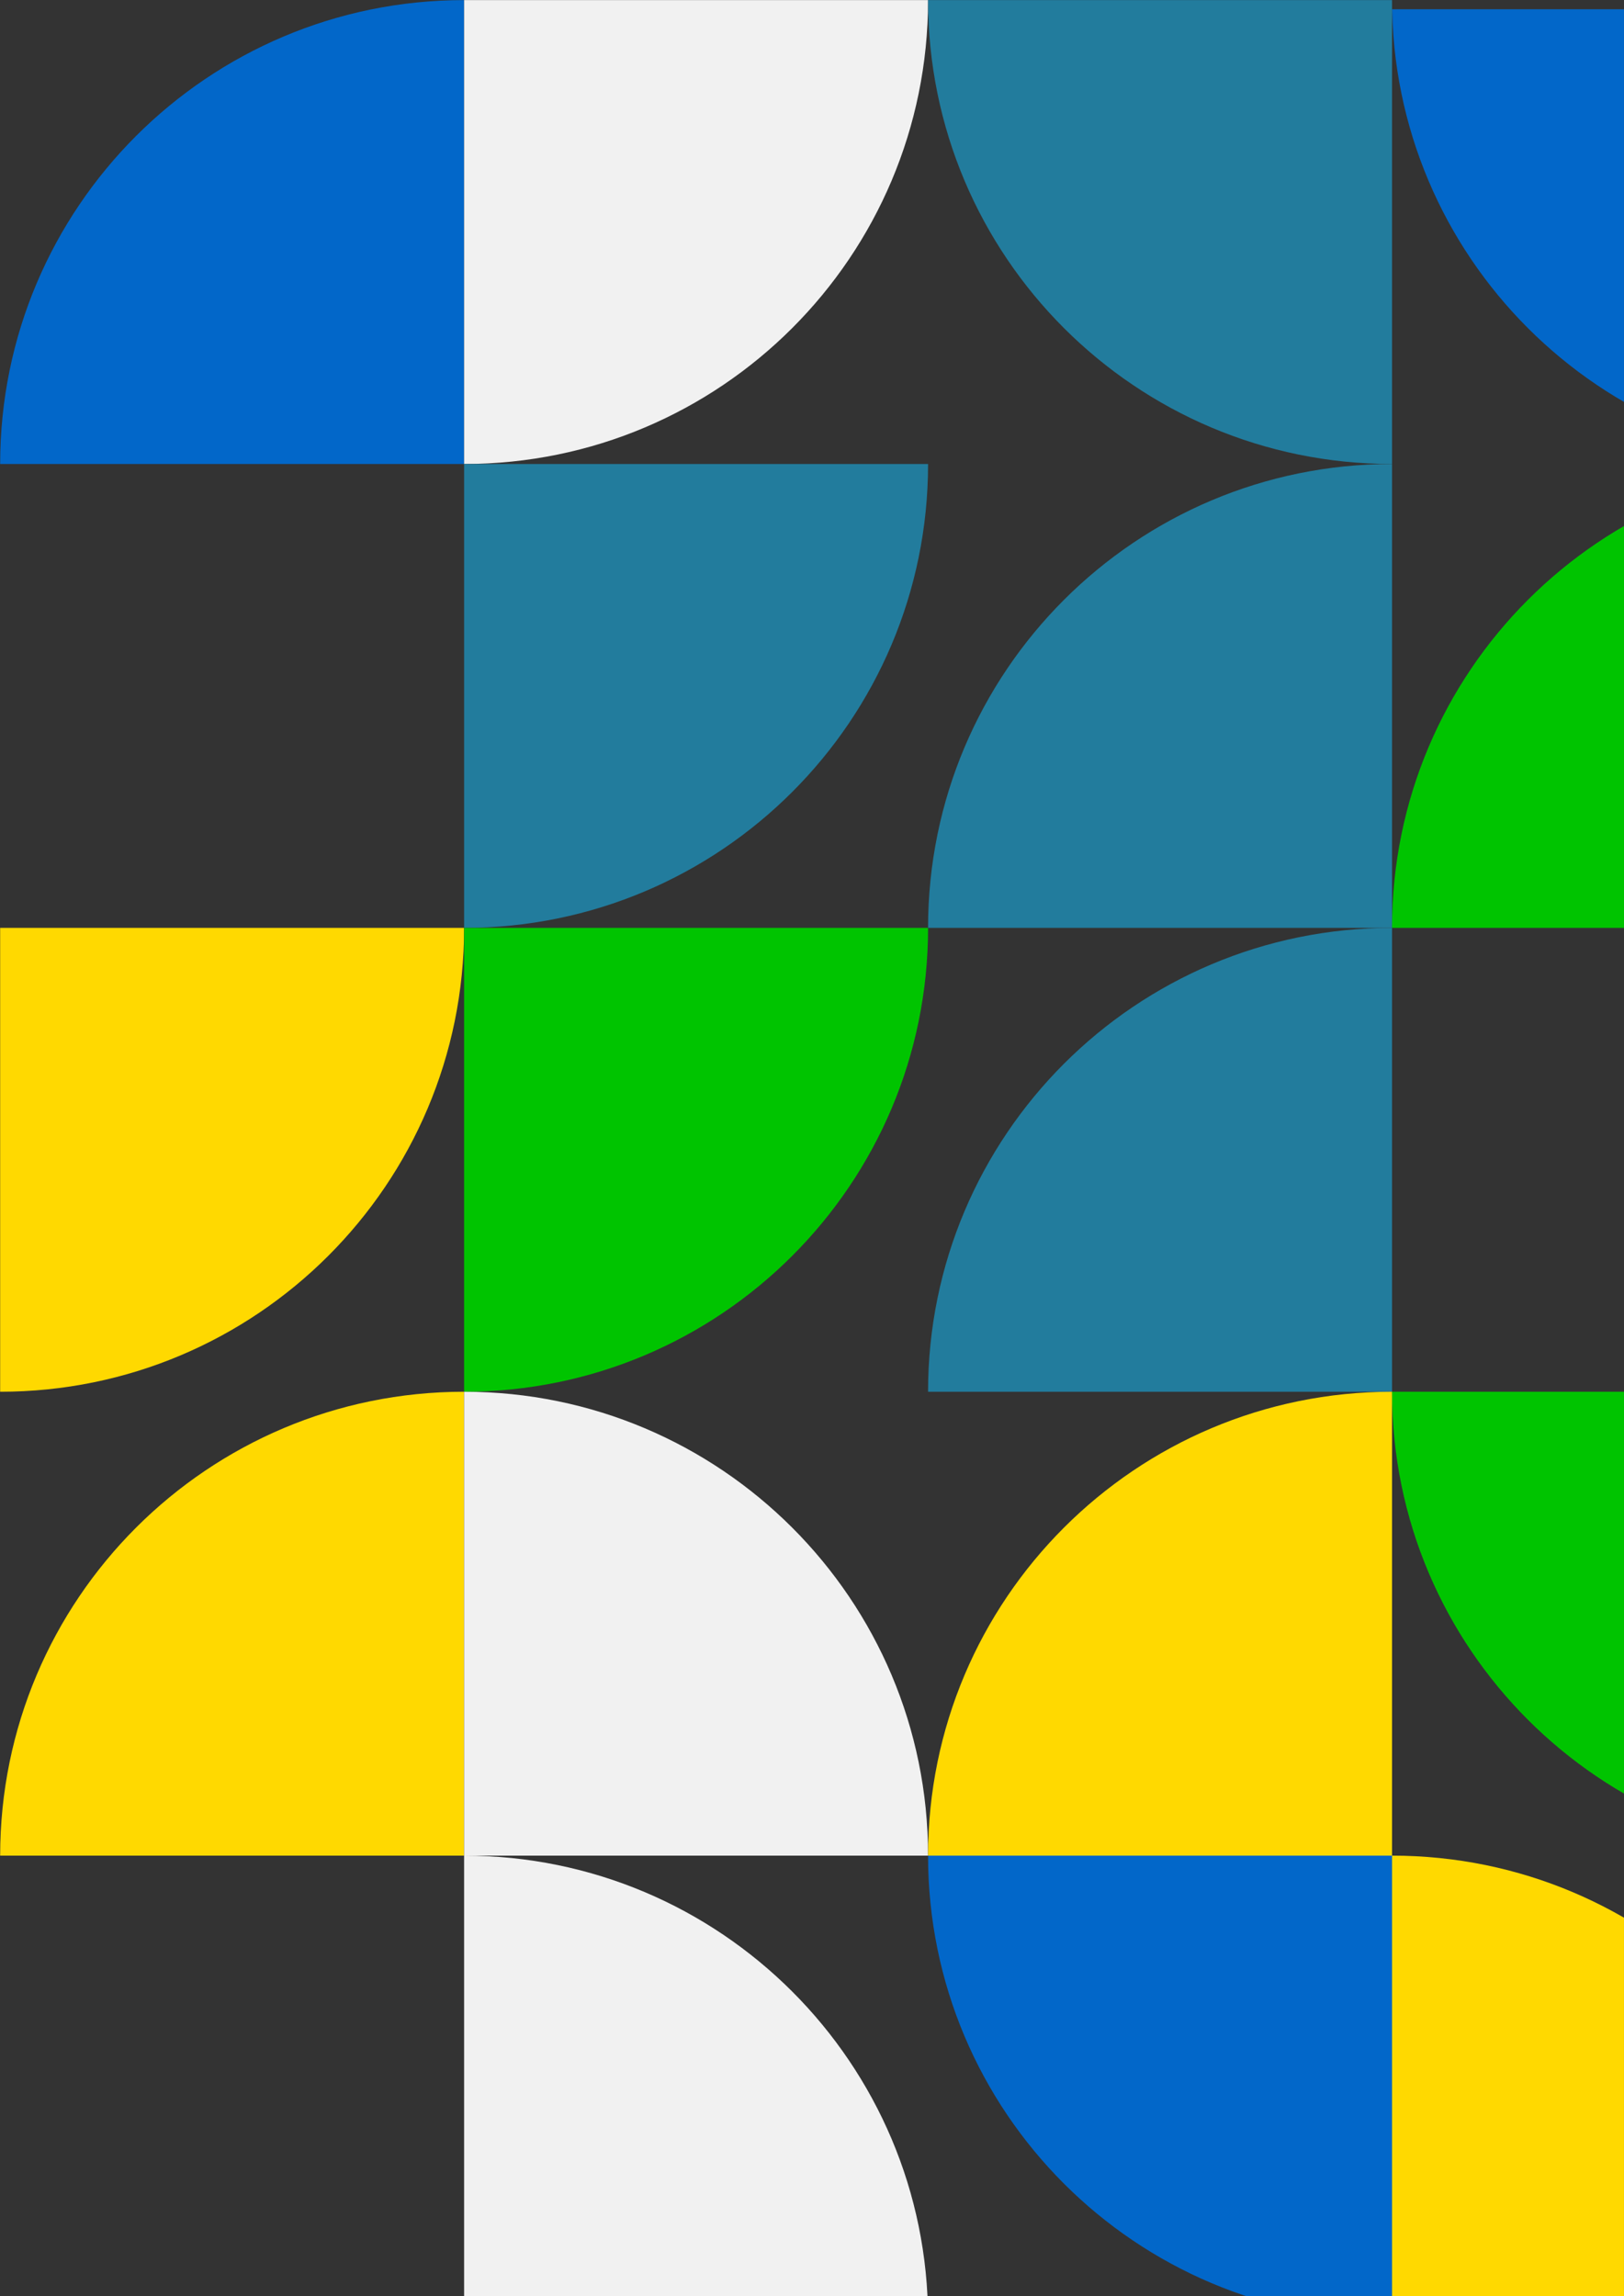
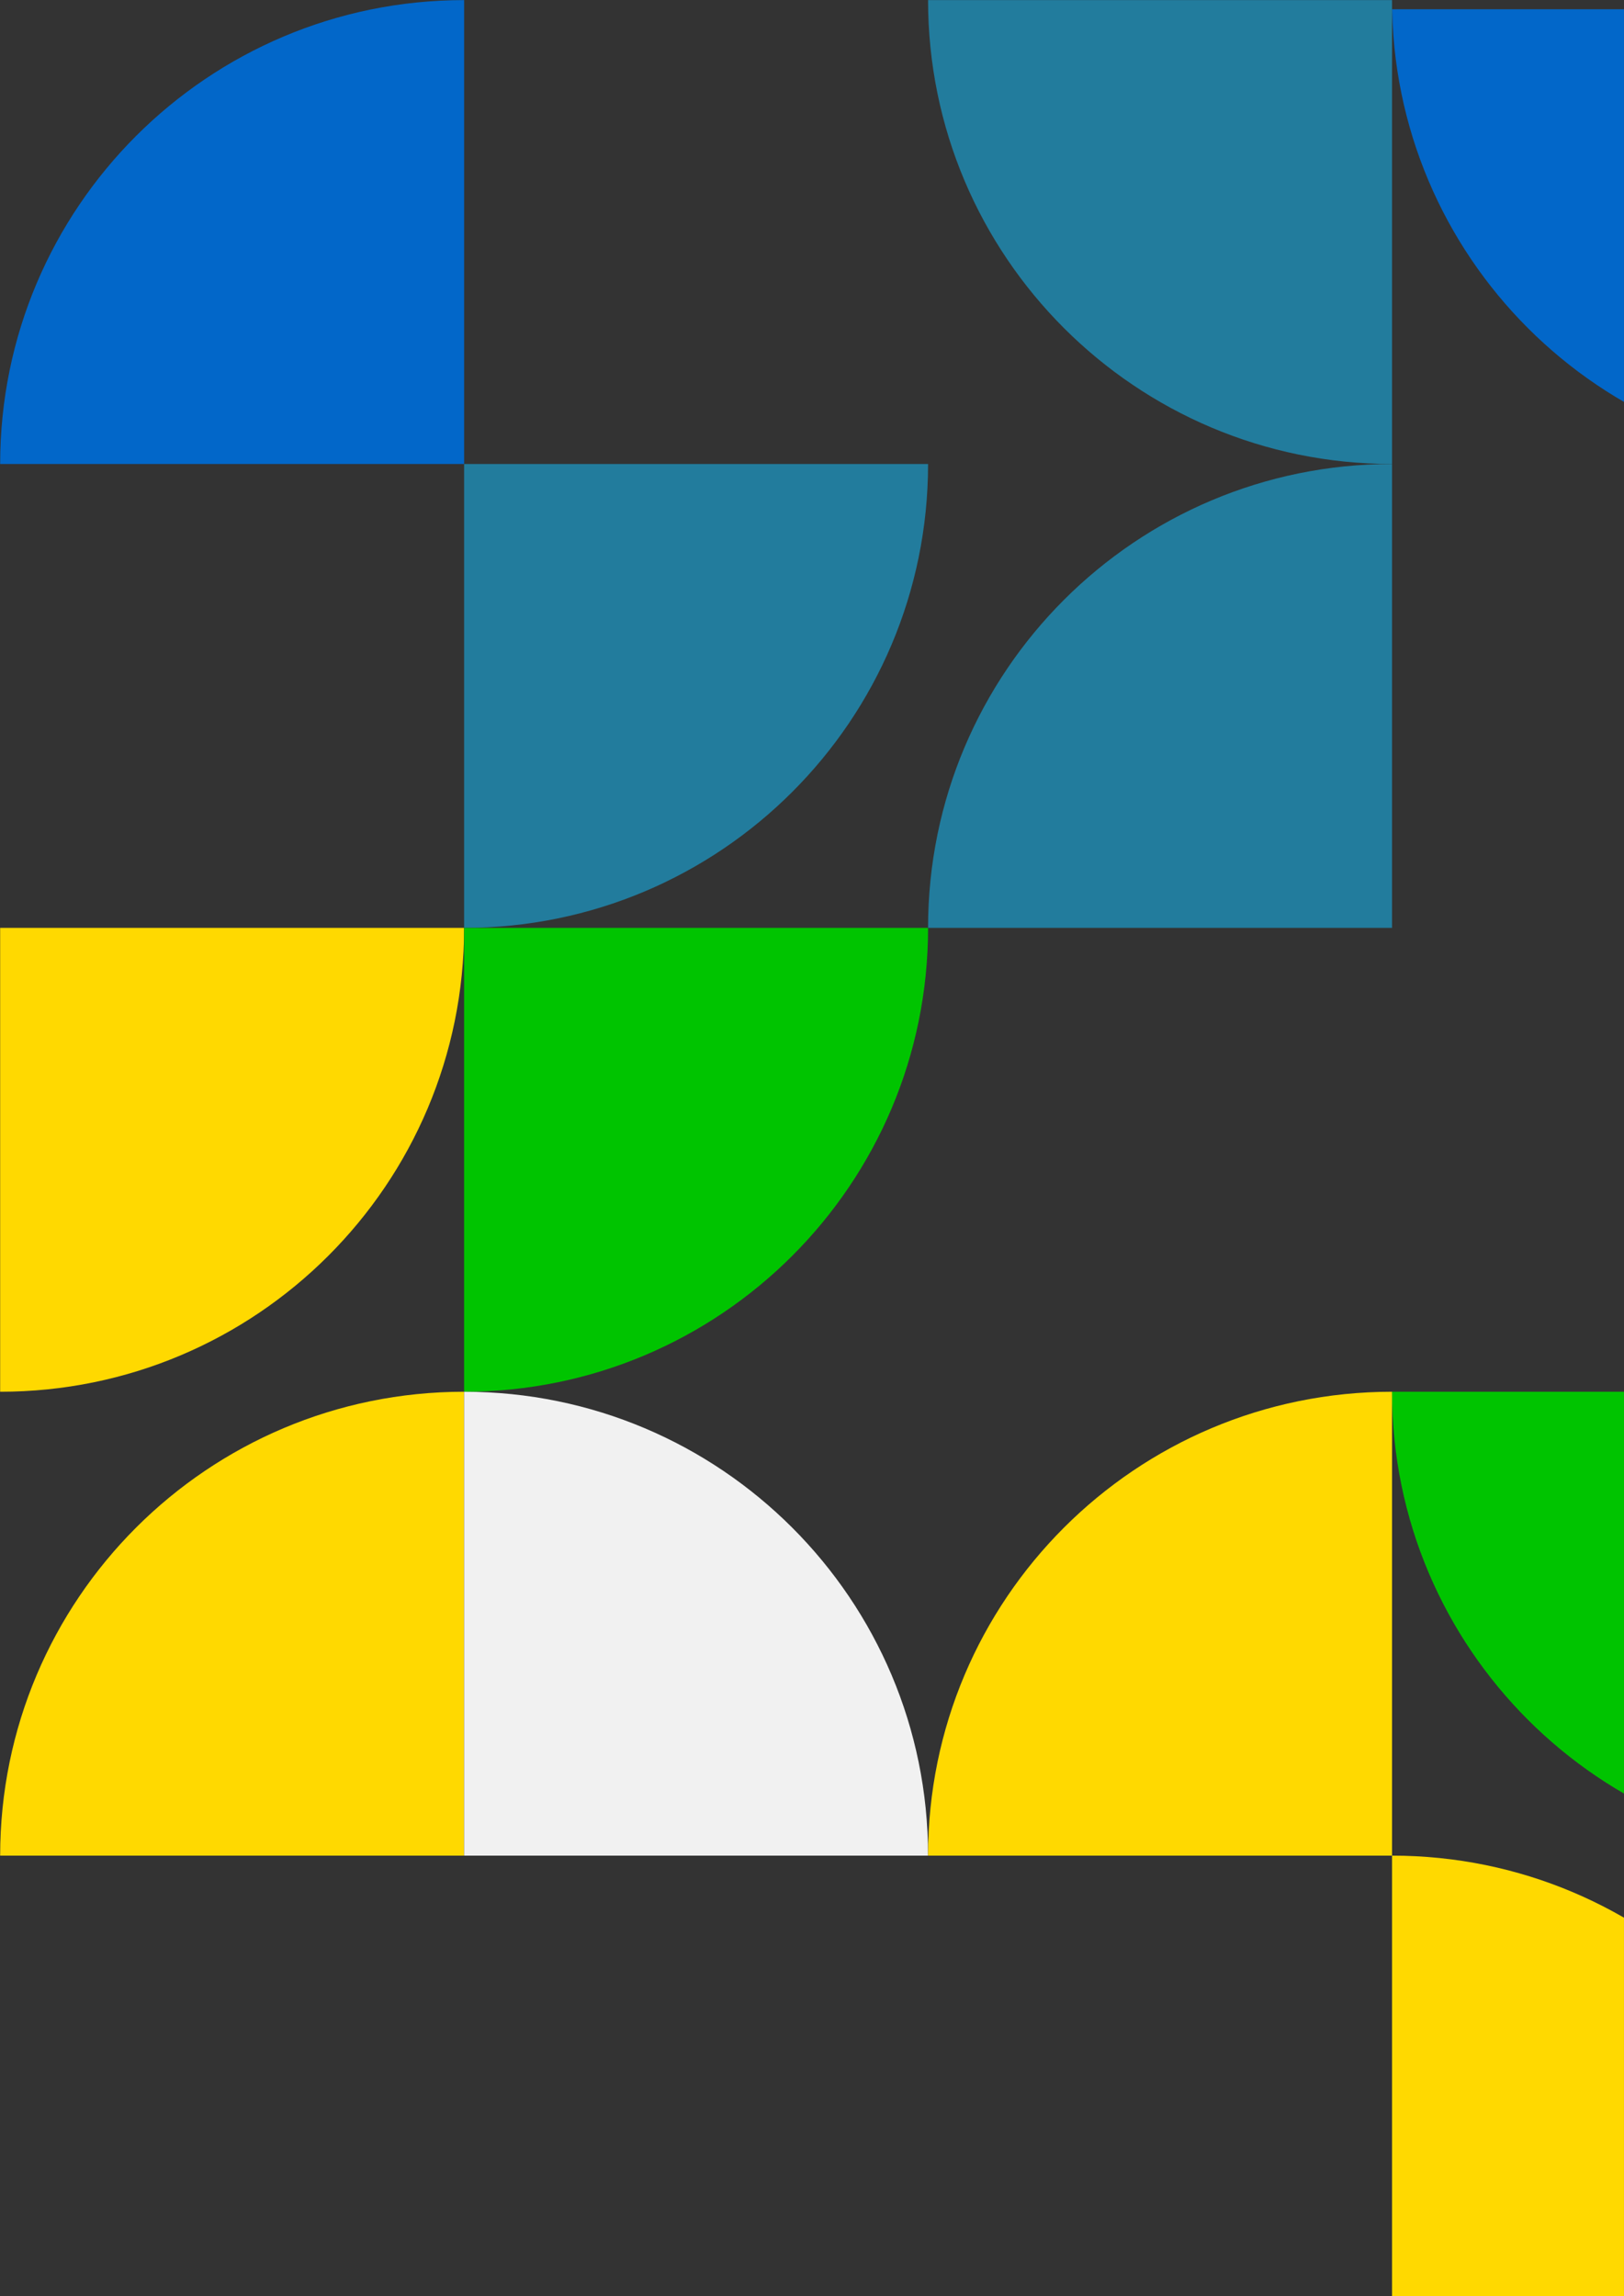
<svg xmlns="http://www.w3.org/2000/svg" fill="#000000" height="297.1" preserveAspectRatio="xMidYMid meet" version="1" viewBox="-0.5 -1.2 210.1 297.1" width="210.1" zoomAndPan="magnify">
  <rect x="-0.5" y="-1.2" width="210.1" height="297.1" fill="#333333" stroke="none" />
  <defs>
    <clipPath id="a">
-       <path d="M 59 238 L 120 238 L 120 295.926 L 59 295.926 Z M 59 238" />
-     </clipPath>
+       </clipPath>
    <clipPath id="b">
      <path d="M 119 238 L 180 238 L 180 295.926 L 119 295.926 Z M 119 238" />
    </clipPath>
    <clipPath id="c">
      <path d="M 179 0 L 209.598 0 L 209.598 59 L 179 59 Z M 179 0" />
    </clipPath>
    <clipPath id="d">
      <path d="M 179 58 L 209.598 58 L 209.598 119 L 179 119 Z M 179 58" />
    </clipPath>
    <clipPath id="e">
      <path d="M 179 178 L 209.598 178 L 209.598 239 L 179 239 Z M 179 178" />
    </clipPath>
    <clipPath id="f">
      <path d="M 179 238 L 209.598 238 L 209.598 295.926 L 179 295.926 Z M 179 238" />
    </clipPath>
  </defs>
  <g>
    <g id="change1_2">
      <path d="M 59.543 -1.188 C 26.395 -1.188 -0.48 25.688 -0.48 58.836 L 59.543 58.836 Z M 59.543 -1.188" fill="#0267c9" />
    </g>
    <g id="change2_2">
      <path d="M -0.48 178.879 C 32.672 178.879 59.543 152.008 59.543 118.859 L -0.48 118.859 Z M -0.48 178.879" fill="#ffd900" />
    </g>
    <g id="change2_3">
      <path d="M 59.543 178.879 C 26.395 178.879 -0.48 205.754 -0.48 238.902 L 59.543 238.902 Z M 59.543 178.879" fill="#ffd900" />
    </g>
    <g id="change3_2">
-       <path d="M 59.543 58.836 C 92.695 58.836 119.566 31.961 119.566 -1.188 L 59.543 -1.188 Z M 59.543 58.836" fill="#f1f1f1" />
-     </g>
+       </g>
    <g id="change4_1">
      <path d="M 59.543 118.859 C 92.695 118.859 119.566 91.984 119.566 58.836 L 59.543 58.836 Z M 59.543 118.859" fill="#227c9d" />
    </g>
    <g id="change5_1">
      <path d="M 59.543 178.879 C 92.695 178.879 119.566 152.008 119.566 118.859 L 59.543 118.859 Z M 59.543 178.879" fill="#00c400" />
    </g>
    <g id="change3_3">
      <path d="M 119.566 238.902 C 119.566 205.754 92.695 178.879 59.543 178.879 L 59.543 238.902 Z M 119.566 238.902" fill="#f1f1f1" />
    </g>
    <g clip-path="url(#a)" id="change3_1">
      <path d="M 119.566 298.926 C 119.566 265.777 92.695 238.902 59.543 238.902 L 59.543 298.926 Z M 119.566 298.926" fill="#f1f1f1" />
    </g>
    <g id="change4_2">
      <path d="M 119.566 -1.188 C 119.566 31.961 146.441 58.836 179.59 58.836 L 179.59 -1.188 Z M 119.566 -1.188" fill="#227c9d" />
    </g>
    <g id="change4_3">
      <path d="M 179.59 58.836 C 146.441 58.836 119.566 85.707 119.566 118.859 L 179.59 118.859 Z M 179.59 58.836" fill="#227c9d" />
    </g>
    <g id="change4_4">
-       <path d="M 179.59 118.859 C 146.441 118.859 119.566 145.73 119.566 178.879 L 179.59 178.879 Z M 179.59 118.859" fill="#227c9d" />
-     </g>
+       </g>
    <g id="change2_4">
      <path d="M 179.59 178.879 C 146.441 178.879 119.566 205.754 119.566 238.902 L 179.59 238.902 Z M 179.59 178.879" fill="#ffd900" />
    </g>
    <g clip-path="url(#b)" id="change1_3">
-       <path d="M 119.566 238.902 C 119.566 272.055 146.441 298.926 179.59 298.926 L 179.59 238.902 Z M 119.566 238.902" fill="#0267c9" />
-     </g>
+       </g>
    <g clip-path="url(#c)" id="change1_1">
      <path d="M 179.59 -1.188 C 179.59 31.961 206.461 58.836 239.613 58.836 L 239.613 -1.188 Z M 179.59 -1.188" fill="#0267c9" />
    </g>
    <g clip-path="url(#d)" id="change5_2">
-       <path d="M 239.613 58.836 C 206.461 58.836 179.59 85.707 179.59 118.859 L 239.613 118.859 Z M 239.613 58.836" fill="#00c400" />
-     </g>
+       </g>
    <g clip-path="url(#e)" id="change5_3">
      <path d="M 179.59 178.879 C 179.59 212.031 206.461 238.902 239.613 238.902 L 239.613 178.879 Z M 179.59 178.879" fill="#00c400" />
    </g>
    <g clip-path="url(#f)" id="change2_1">
      <path d="M 239.613 298.926 C 239.613 265.777 212.738 238.902 179.59 238.902 L 179.59 298.926 Z M 239.613 298.926" fill="#ffd900" />
    </g>
  </g>
</svg>